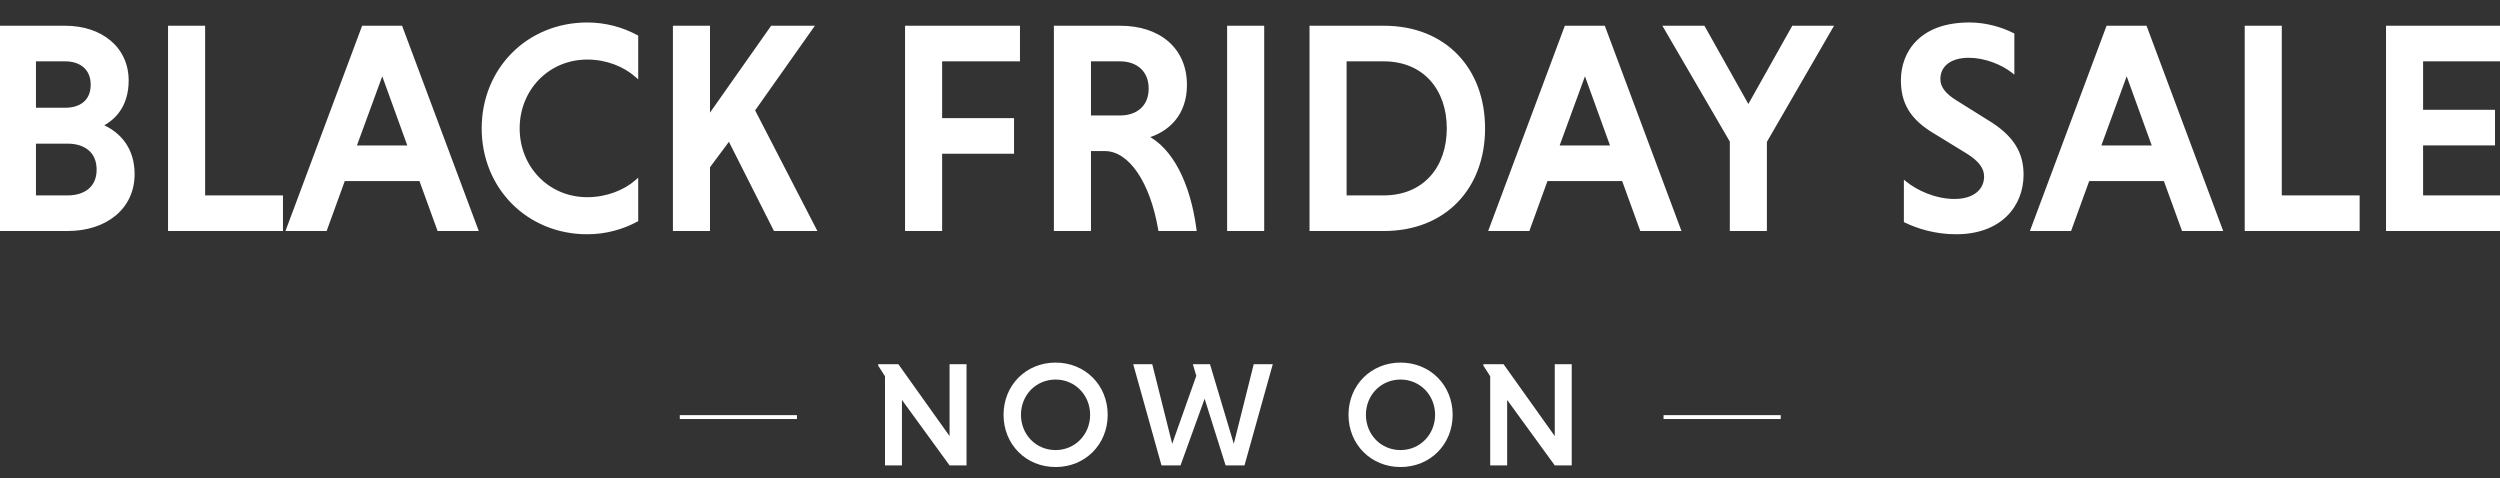
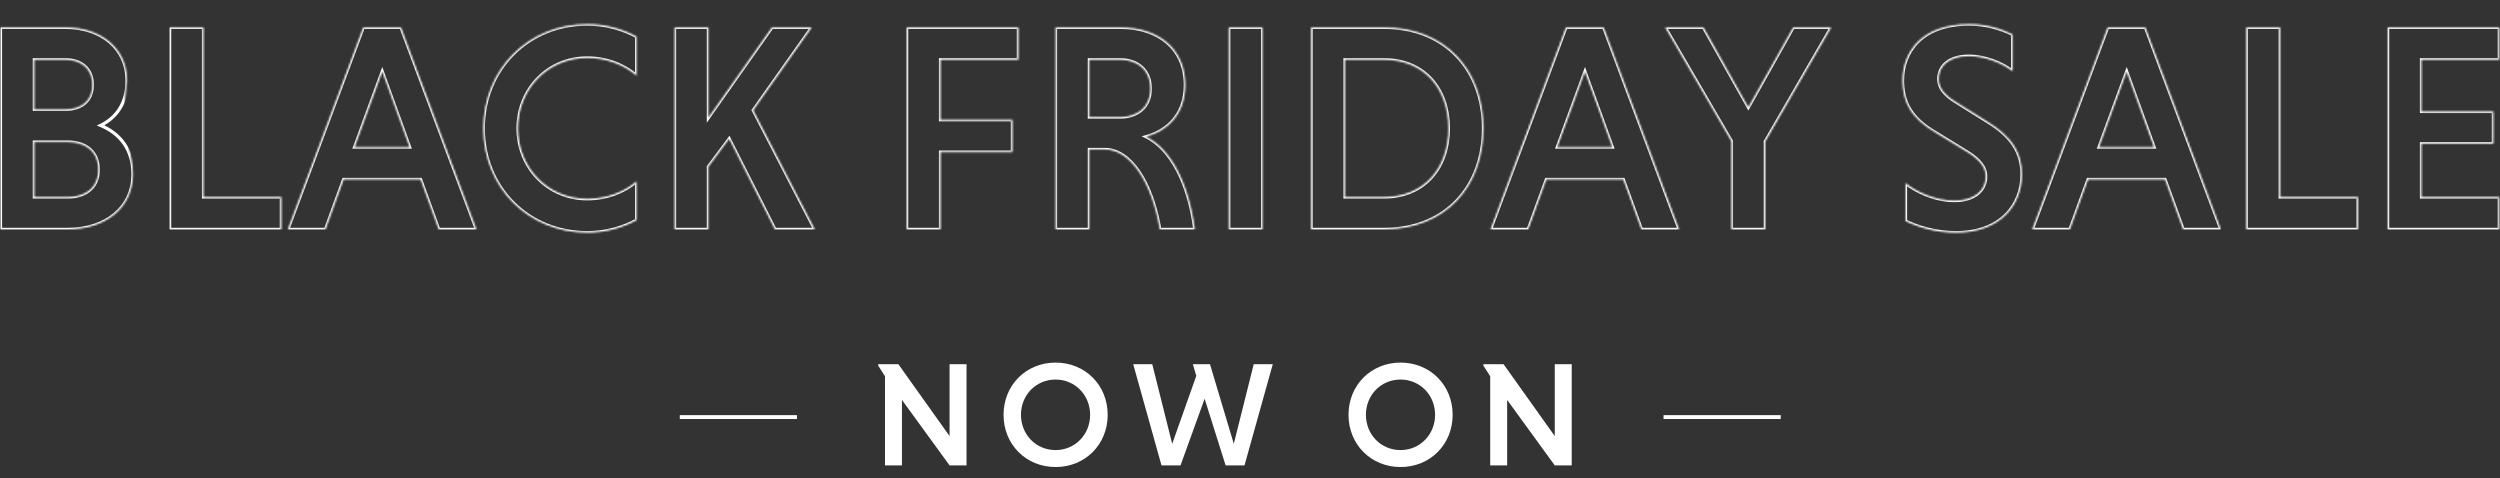
<svg xmlns="http://www.w3.org/2000/svg" width="1286" height="246" viewBox="0 0 1286 246" fill="none">
  <rect x="0" y="0" width="1286" height="246" fill="#333333" stroke="none" />
  <mask id="path-1-outside-1_4027_5871" maskUnits="userSpaceOnUse" x="-0.76" y="11" width="1288" height="110" fill="black">
-     <rect fill="white" x="-0.76" y="11" width="1288" height="110" />
-     <path d="M0.247 118V14.069H33.566C51.907 14.069 65.357 24.768 65.357 41.427C65.357 52.89 60.008 60.532 51.754 64.506C61.689 68.633 68.414 76.886 68.414 89.572C68.414 106.996 54.2 118 34.789 118H0.247ZM50.532 87.279C50.532 77.497 43.501 73.065 34.789 73.065H17.671V101.34H34.789C43.501 101.34 50.532 96.908 50.532 87.279ZM47.475 43.567C47.475 34.855 41.208 30.728 33.566 30.728H17.671V56.253H33.566C41.208 56.253 47.475 52.432 47.475 43.567ZM144.732 118H87.265V14.069H104.688V101.34H144.732V118ZM225.674 118L216.351 92.323H176.766L167.442 118H148.032L186.853 14.069H206.264L245.085 118H225.674ZM196.635 36.842L182.421 75.663H210.696L196.635 36.842ZM327.469 93.24V113.262C320.133 117.236 311.421 119.681 302.098 119.681C271.683 119.681 248.604 96.45 248.604 66.034C248.604 35.619 271.683 12.388 302.098 12.388C311.421 12.388 320.133 14.833 327.469 18.807V38.982C321.203 33.48 312.185 29.811 302.098 29.811C281.77 29.811 266.486 45.859 266.486 66.034C266.486 86.209 281.77 102.257 302.098 102.257C312.185 102.257 321.356 98.589 327.469 93.24ZM346.973 118V14.069H364.397V60.532L397.105 14.069H417.585L387.476 56.711L419.114 118H398.633L375.096 71.384L364.397 85.751V118H346.973ZM520.79 78.262H483.803V118H466.379V14.069H523.847V30.728H483.803V61.602H520.79V78.262ZM542.949 118V14.069H576.268C595.984 14.069 609.74 25.073 609.74 43.72C609.74 58.698 600.722 67.257 589.565 70.314C602.403 76.58 611.574 94.463 614.631 118H596.596C592.469 93.698 581.464 76.886 568.32 76.886H560.372V118H542.949ZM591.705 45.554C591.705 36.078 585.133 30.728 576.115 30.728H560.372V60.227H576.115C585.133 60.227 591.705 55.03 591.705 45.554ZM632.056 118V14.069H649.479V118H632.056ZM674.445 118V14.069H711.891C743.223 14.069 763.092 35.619 763.092 66.034C763.092 96.45 743.223 118 711.891 118H674.445ZM711.738 30.728H691.869V101.34H711.738C732.83 101.34 745.057 86.209 745.057 66.034C745.057 45.859 732.83 30.728 711.738 30.728ZM844.348 118L835.025 92.323H795.439L786.116 118H766.705L805.527 14.069H824.937L863.759 118H844.348ZM815.308 36.842L801.094 75.663H829.37L815.308 36.842ZM890.642 118V72.606L856.558 14.069H876.275L899.354 55.183L922.432 14.069H941.996L908.066 72.759V118H890.642ZM1035.36 17.737V36.689C1029.85 32.41 1021.14 28.894 1012.74 28.894C1002.8 28.894 997.299 33.785 997.299 40.663C997.299 45.095 1000.2 48.764 1005.86 52.279L1021.75 62.213C1035.05 70.161 1040.09 78.567 1040.09 89.877C1040.09 105.467 1029.09 119.681 1006.16 119.681C995.618 119.681 986.447 116.777 980.181 113.72V94.157C985.683 98.589 995.312 103.175 1005.4 103.175C1015.95 103.175 1021.45 97.672 1021.45 90.794C1021.45 86.209 1018.54 82.235 1011.82 78.109L995.618 68.174C982.779 60.685 978.653 52.279 978.653 41.274C978.653 27.366 987.823 12.388 1013.04 12.388C1021.45 12.388 1029.24 14.68 1035.36 17.737ZM1123.01 118L1113.69 92.323H1074.1L1064.78 118H1045.37L1084.19 14.069H1103.6L1142.42 118H1123.01ZM1093.97 36.842L1079.76 75.663H1108.03L1093.97 36.842ZM1212.97 118H1155.5V14.069H1172.93V101.34H1212.97V118ZM1285.66 118H1228.19V14.069H1285.66V30.728H1245.62V57.322H1282.6V73.982H1245.62V101.34H1285.66V118Z" />
+     <path d="M0.247 118V14.069H33.566C51.907 14.069 65.357 24.768 65.357 41.427C61.689 68.633 68.414 76.886 68.414 89.572C68.414 106.996 54.2 118 34.789 118H0.247ZM50.532 87.279C50.532 77.497 43.501 73.065 34.789 73.065H17.671V101.34H34.789C43.501 101.34 50.532 96.908 50.532 87.279ZM47.475 43.567C47.475 34.855 41.208 30.728 33.566 30.728H17.671V56.253H33.566C41.208 56.253 47.475 52.432 47.475 43.567ZM144.732 118H87.265V14.069H104.688V101.34H144.732V118ZM225.674 118L216.351 92.323H176.766L167.442 118H148.032L186.853 14.069H206.264L245.085 118H225.674ZM196.635 36.842L182.421 75.663H210.696L196.635 36.842ZM327.469 93.24V113.262C320.133 117.236 311.421 119.681 302.098 119.681C271.683 119.681 248.604 96.45 248.604 66.034C248.604 35.619 271.683 12.388 302.098 12.388C311.421 12.388 320.133 14.833 327.469 18.807V38.982C321.203 33.48 312.185 29.811 302.098 29.811C281.77 29.811 266.486 45.859 266.486 66.034C266.486 86.209 281.77 102.257 302.098 102.257C312.185 102.257 321.356 98.589 327.469 93.24ZM346.973 118V14.069H364.397V60.532L397.105 14.069H417.585L387.476 56.711L419.114 118H398.633L375.096 71.384L364.397 85.751V118H346.973ZM520.79 78.262H483.803V118H466.379V14.069H523.847V30.728H483.803V61.602H520.79V78.262ZM542.949 118V14.069H576.268C595.984 14.069 609.74 25.073 609.74 43.72C609.74 58.698 600.722 67.257 589.565 70.314C602.403 76.58 611.574 94.463 614.631 118H596.596C592.469 93.698 581.464 76.886 568.32 76.886H560.372V118H542.949ZM591.705 45.554C591.705 36.078 585.133 30.728 576.115 30.728H560.372V60.227H576.115C585.133 60.227 591.705 55.03 591.705 45.554ZM632.056 118V14.069H649.479V118H632.056ZM674.445 118V14.069H711.891C743.223 14.069 763.092 35.619 763.092 66.034C763.092 96.45 743.223 118 711.891 118H674.445ZM711.738 30.728H691.869V101.34H711.738C732.83 101.34 745.057 86.209 745.057 66.034C745.057 45.859 732.83 30.728 711.738 30.728ZM844.348 118L835.025 92.323H795.439L786.116 118H766.705L805.527 14.069H824.937L863.759 118H844.348ZM815.308 36.842L801.094 75.663H829.37L815.308 36.842ZM890.642 118V72.606L856.558 14.069H876.275L899.354 55.183L922.432 14.069H941.996L908.066 72.759V118H890.642ZM1035.36 17.737V36.689C1029.85 32.41 1021.14 28.894 1012.74 28.894C1002.8 28.894 997.299 33.785 997.299 40.663C997.299 45.095 1000.2 48.764 1005.86 52.279L1021.75 62.213C1035.05 70.161 1040.09 78.567 1040.09 89.877C1040.09 105.467 1029.09 119.681 1006.16 119.681C995.618 119.681 986.447 116.777 980.181 113.72V94.157C985.683 98.589 995.312 103.175 1005.4 103.175C1015.95 103.175 1021.45 97.672 1021.45 90.794C1021.45 86.209 1018.54 82.235 1011.82 78.109L995.618 68.174C982.779 60.685 978.653 52.279 978.653 41.274C978.653 27.366 987.823 12.388 1013.04 12.388C1021.45 12.388 1029.24 14.68 1035.36 17.737ZM1123.01 118L1113.69 92.323H1074.1L1064.78 118H1045.37L1084.19 14.069H1103.6L1142.42 118H1123.01ZM1093.97 36.842L1079.76 75.663H1108.03L1093.97 36.842ZM1212.97 118H1155.5V14.069H1172.93V101.34H1212.97V118ZM1285.66 118H1228.19V14.069H1285.66V30.728H1245.62V57.322H1282.6V73.982H1245.62V101.34H1285.66V118Z" />
  </mask>
-   <path d="M0.247 118V14.069H33.566C51.907 14.069 65.357 24.768 65.357 41.427C65.357 52.89 60.008 60.532 51.754 64.506C61.689 68.633 68.414 76.886 68.414 89.572C68.414 106.996 54.2 118 34.789 118H0.247ZM50.532 87.279C50.532 77.497 43.501 73.065 34.789 73.065H17.671V101.34H34.789C43.501 101.34 50.532 96.908 50.532 87.279ZM47.475 43.567C47.475 34.855 41.208 30.728 33.566 30.728H17.671V56.253H33.566C41.208 56.253 47.475 52.432 47.475 43.567ZM144.732 118H87.265V14.069H104.688V101.34H144.732V118ZM225.674 118L216.351 92.323H176.766L167.442 118H148.032L186.853 14.069H206.264L245.085 118H225.674ZM196.635 36.842L182.421 75.663H210.696L196.635 36.842ZM327.469 93.24V113.262C320.133 117.236 311.421 119.681 302.098 119.681C271.683 119.681 248.604 96.45 248.604 66.034C248.604 35.619 271.683 12.388 302.098 12.388C311.421 12.388 320.133 14.833 327.469 18.807V38.982C321.203 33.48 312.185 29.811 302.098 29.811C281.77 29.811 266.486 45.859 266.486 66.034C266.486 86.209 281.77 102.257 302.098 102.257C312.185 102.257 321.356 98.589 327.469 93.24ZM346.973 118V14.069H364.397V60.532L397.105 14.069H417.585L387.476 56.711L419.114 118H398.633L375.096 71.384L364.397 85.751V118H346.973ZM520.79 78.262H483.803V118H466.379V14.069H523.847V30.728H483.803V61.602H520.79V78.262ZM542.949 118V14.069H576.268C595.984 14.069 609.74 25.073 609.74 43.72C609.74 58.698 600.722 67.257 589.565 70.314C602.403 76.58 611.574 94.463 614.631 118H596.596C592.469 93.698 581.464 76.886 568.32 76.886H560.372V118H542.949ZM591.705 45.554C591.705 36.078 585.133 30.728 576.115 30.728H560.372V60.227H576.115C585.133 60.227 591.705 55.03 591.705 45.554ZM632.056 118V14.069H649.479V118H632.056ZM674.445 118V14.069H711.891C743.223 14.069 763.092 35.619 763.092 66.034C763.092 96.45 743.223 118 711.891 118H674.445ZM711.738 30.728H691.869V101.34H711.738C732.83 101.34 745.057 86.209 745.057 66.034C745.057 45.859 732.83 30.728 711.738 30.728ZM844.348 118L835.025 92.323H795.439L786.116 118H766.705L805.527 14.069H824.937L863.759 118H844.348ZM815.308 36.842L801.094 75.663H829.37L815.308 36.842ZM890.642 118V72.606L856.558 14.069H876.275L899.354 55.183L922.432 14.069H941.996L908.066 72.759V118H890.642ZM1035.36 17.737V36.689C1029.85 32.41 1021.14 28.894 1012.74 28.894C1002.8 28.894 997.299 33.785 997.299 40.663C997.299 45.095 1000.2 48.764 1005.86 52.279L1021.75 62.213C1035.05 70.161 1040.09 78.567 1040.09 89.877C1040.09 105.467 1029.09 119.681 1006.16 119.681C995.618 119.681 986.447 116.777 980.181 113.72V94.157C985.683 98.589 995.312 103.175 1005.4 103.175C1015.95 103.175 1021.45 97.672 1021.45 90.794C1021.45 86.209 1018.54 82.235 1011.82 78.109L995.618 68.174C982.779 60.685 978.653 52.279 978.653 41.274C978.653 27.366 987.823 12.388 1013.04 12.388C1021.45 12.388 1029.24 14.68 1035.36 17.737ZM1123.01 118L1113.69 92.323H1074.1L1064.78 118H1045.37L1084.19 14.069H1103.6L1142.42 118H1123.01ZM1093.97 36.842L1079.76 75.663H1108.03L1093.97 36.842ZM1212.97 118H1155.5V14.069H1172.93V101.34H1212.97V118ZM1285.66 118H1228.19V14.069H1285.66V30.728H1245.62V57.322H1282.6V73.982H1245.62V101.34H1285.66V118Z" fill="white" />
  <path d="M0.247 118H-0.578V118.826H0.247V118ZM0.247 14.069V13.243H-0.578V14.069H0.247ZM51.754 64.506L51.396 63.762L49.736 64.561L51.438 65.268L51.754 64.506ZM17.671 73.065V72.24H16.846V73.065H17.671ZM17.671 101.34H16.846V102.166H17.671V101.34ZM17.671 30.728V29.903H16.846V30.728H17.671ZM17.671 56.253H16.846V57.078H17.671V56.253ZM1.073 118V14.069H-0.578V118H1.073ZM0.247 14.894H33.566V13.243H0.247V14.894ZM33.566 14.894C42.581 14.894 50.329 17.523 55.808 22.132C61.275 26.731 64.532 33.338 64.532 41.427H66.183C66.183 32.857 62.715 25.785 56.871 20.869C51.04 15.964 42.892 13.243 33.566 13.243V14.894ZM64.532 41.427C64.532 52.584 59.354 59.931 51.396 63.762L52.112 65.25C60.661 61.134 66.183 53.197 66.183 41.427H64.532ZM51.438 65.268C61.093 69.279 67.588 77.25 67.588 89.572H69.239C69.239 76.522 62.285 67.986 52.071 63.744L51.438 65.268ZM67.588 89.572C67.588 98.039 64.144 104.912 58.355 109.683C52.553 114.466 44.345 117.174 34.789 117.174V118.826C44.644 118.826 53.249 116.032 59.406 110.957C65.577 105.87 69.239 98.528 69.239 89.572H67.588ZM34.789 117.174H0.247V118.826H34.789V117.174ZM51.357 87.279C51.357 82.171 49.511 78.371 46.45 75.865C43.414 73.379 39.273 72.24 34.789 72.24V73.891C39.017 73.891 42.747 74.967 45.404 77.143C48.037 79.298 49.706 82.605 49.706 87.279H51.357ZM34.789 72.24H17.671V73.891H34.789V72.24ZM16.846 73.065V101.34H18.497V73.065H16.846ZM17.671 102.166H34.789V100.515H17.671V102.166ZM34.789 102.166C39.273 102.166 43.413 101.026 46.448 98.561C49.508 96.076 51.357 92.315 51.357 87.279H49.706C49.706 91.872 48.04 95.141 45.407 97.28C42.749 99.438 39.017 100.515 34.789 100.515V102.166ZM48.3 43.567C48.3 38.995 46.647 35.544 43.918 33.249C41.209 30.971 37.526 29.903 33.566 29.903V31.554C37.249 31.554 40.52 32.549 42.855 34.513C45.17 36.459 46.649 39.427 46.649 43.567H48.3ZM33.566 29.903H17.671V31.554H33.566V29.903ZM16.846 30.728V56.253H18.497V30.728H16.846ZM17.671 57.078H33.566V55.427H17.671V57.078ZM33.566 57.078C37.512 57.078 41.196 56.093 43.909 53.873C46.648 51.632 48.3 48.212 48.3 43.567H46.649C46.649 47.786 45.169 50.709 42.864 52.595C40.533 54.502 37.263 55.427 33.566 55.427V57.078ZM144.732 118V118.826H145.558V118H144.732ZM87.265 118H86.439V118.826H87.265V118ZM87.265 14.069V13.243H86.439V14.069H87.265ZM104.688 14.069H105.514V13.243H104.688V14.069ZM104.688 101.34H103.863V102.166H104.688V101.34ZM144.732 101.34H145.558V100.515H144.732V101.34ZM144.732 117.174H87.265V118.826H144.732V117.174ZM88.09 118V14.069H86.439V118H88.09ZM87.265 14.894H104.688V13.243H87.265V14.894ZM103.863 14.069V101.34H105.514V14.069H103.863ZM104.688 102.166H144.732V100.515H104.688V102.166ZM143.907 101.34V118H145.558V101.34H143.907ZM225.674 118L224.898 118.282L225.096 118.826H225.674V118ZM216.351 92.323L217.127 92.041L216.93 91.497H216.351V92.323ZM176.766 92.323V91.497H176.187L175.99 92.041L176.766 92.323ZM167.442 118V118.826H168.021L168.218 118.282L167.442 118ZM148.032 118L147.258 117.711L146.842 118.826H148.032V118ZM186.853 14.069V13.243H186.28L186.08 13.78L186.853 14.069ZM206.264 14.069L207.037 13.78L206.837 13.243H206.264V14.069ZM245.085 118V118.826H246.275L245.858 117.711L245.085 118ZM196.635 36.842L197.411 36.561L196.639 34.429L195.86 36.558L196.635 36.842ZM182.421 75.663L181.645 75.379L181.239 76.489H182.421V75.663ZM210.696 75.663V76.489H211.873L211.472 75.382L210.696 75.663ZM226.45 117.718L217.127 92.041L215.575 92.605L224.898 118.282L226.45 117.718ZM216.351 91.497H176.766V93.148H216.351V91.497ZM175.99 92.041L166.666 117.718L168.218 118.282L177.541 92.605L175.99 92.041ZM167.442 117.174H148.032V118.826H167.442V117.174ZM148.805 118.289L187.626 14.358L186.08 13.78L147.258 117.711L148.805 118.289ZM186.853 14.894H206.264V13.243H186.853V14.894ZM205.49 14.358L244.312 118.289L245.858 117.711L207.037 13.78L205.49 14.358ZM245.085 117.174H225.674V118.826H245.085V117.174ZM195.86 36.558L181.645 75.379L183.196 75.947L197.41 37.126L195.86 36.558ZM182.421 76.489H210.696V74.838H182.421V76.489ZM211.472 75.382L197.411 36.561L195.859 37.123L209.92 75.945L211.472 75.382ZM327.469 93.24H328.295V91.421L326.926 92.619L327.469 93.24ZM327.469 113.262L327.863 113.988L328.295 113.754V113.262H327.469ZM327.469 18.807H328.295V18.315L327.863 18.081L327.469 18.807ZM327.469 38.982L326.925 39.602L328.295 40.805V38.982H327.469ZM326.644 93.24V113.262H328.295V93.24H326.644ZM327.076 112.536C319.854 116.448 311.277 118.856 302.098 118.856V120.507C311.565 120.507 320.412 118.024 327.863 113.988L327.076 112.536ZM302.098 118.856C272.142 118.856 249.429 95.997 249.429 66.034H247.778C247.778 96.902 271.224 120.507 302.098 120.507V118.856ZM249.429 66.034C249.429 36.072 272.142 13.213 302.098 13.213V11.562C271.224 11.562 247.778 35.166 247.778 66.034H249.429ZM302.098 13.213C311.277 13.213 319.854 15.621 327.076 19.533L327.863 18.081C320.412 14.045 311.565 11.562 302.098 11.562V13.213ZM326.644 18.807V38.982H328.295V18.807H326.644ZM328.014 38.361C321.594 32.725 312.382 28.986 302.098 28.986V30.637C311.988 30.637 320.811 34.234 326.925 39.602L328.014 38.361ZM302.098 28.986C281.294 28.986 265.661 45.425 265.661 66.034H267.312C267.312 46.294 282.247 30.637 302.098 30.637V28.986ZM265.661 66.034C265.661 86.644 281.294 103.083 302.098 103.083V101.432C282.247 101.432 267.312 85.774 267.312 66.034H265.661ZM302.098 103.083C312.376 103.083 321.742 99.348 328.013 93.861L326.926 92.619C320.969 97.831 311.994 101.432 302.098 101.432V103.083ZM346.973 118H346.148V118.826H346.973V118ZM346.973 14.069V13.243H346.148V14.069H346.973ZM364.397 14.069H365.222V13.243H364.397V14.069ZM364.397 60.532H363.571V63.139L365.072 61.007L364.397 60.532ZM397.105 14.069V13.243H396.676L396.43 13.594L397.105 14.069ZM417.585 14.069L418.26 14.545L419.179 13.243H417.585V14.069ZM387.476 56.711L386.801 56.235L386.512 56.644L386.742 57.09L387.476 56.711ZM419.114 118V118.826H420.469L419.847 117.621L419.114 118ZM398.633 118L397.896 118.372L398.125 118.826H398.633V118ZM375.096 71.384L375.833 71.012L375.231 69.82L374.434 70.891L375.096 71.384ZM364.397 85.751L363.735 85.258L363.571 85.477V85.751H364.397ZM364.397 118V118.826H365.222V118H364.397ZM347.799 118V14.069H346.148V118H347.799ZM346.973 14.894H364.397V13.243H346.973V14.894ZM363.571 14.069V60.532H365.222V14.069H363.571ZM365.072 61.007L397.78 14.544L396.43 13.594L363.722 60.057L365.072 61.007ZM397.105 14.894H417.585V13.243H397.105V14.894ZM416.911 13.593L386.801 56.235L388.15 57.187L418.26 14.545L416.911 13.593ZM386.742 57.09L418.38 118.379L419.847 117.621L388.209 56.333L386.742 57.09ZM419.114 117.174H398.633V118.826H419.114V117.174ZM399.37 117.628L375.833 71.012L374.359 71.756L397.896 118.372L399.37 117.628ZM374.434 70.891L363.735 85.258L365.059 86.244L375.758 71.877L374.434 70.891ZM363.571 85.751V118H365.222V85.751H363.571ZM364.397 117.174H346.973V118.826H364.397V117.174ZM520.79 78.262V79.087H521.616V78.262H520.79ZM483.803 78.262V77.436H482.978V78.262H483.803ZM483.803 118V118.826H484.629V118H483.803ZM466.379 118H465.554V118.826H466.379V118ZM466.379 14.069V13.243H465.554V14.069H466.379ZM523.847 14.069H524.673V13.243H523.847V14.069ZM523.847 30.728V31.554H524.673V30.728H523.847ZM483.803 30.728V29.903H482.978V30.728H483.803ZM483.803 61.602H482.978V62.428H483.803V61.602ZM520.79 61.602H521.616V60.776H520.79V61.602ZM520.79 77.436H483.803V79.087H520.79V77.436ZM482.978 78.262V118H484.629V78.262H482.978ZM483.803 117.174H466.379V118.826H483.803V117.174ZM467.205 118V14.069H465.554V118H467.205ZM466.379 14.894H523.847V13.243H466.379V14.894ZM523.022 14.069V30.728H524.673V14.069H523.022ZM523.847 29.903H483.803V31.554H523.847V29.903ZM482.978 30.728V61.602H484.629V30.728H482.978ZM483.803 62.428H520.79V60.776H483.803V62.428ZM519.965 61.602V78.262H521.616V61.602H519.965ZM542.949 118H542.123V118.826H542.949V118ZM542.949 14.069V13.243H542.123V14.069H542.949ZM589.565 70.314L589.347 69.518L587.236 70.096L589.203 71.056L589.565 70.314ZM614.631 118V118.826H615.57L615.449 117.894L614.631 118ZM596.596 118L595.782 118.138L595.898 118.826H596.596V118ZM560.372 76.886V76.061H559.547V76.886H560.372ZM560.372 118V118.826H561.198V118H560.372ZM560.372 30.728V29.903H559.547V30.728H560.372ZM560.372 60.227H559.547V61.052H560.372V60.227ZM543.774 118V14.069H542.123V118H543.774ZM542.949 14.894H576.268V13.243H542.949V14.894ZM576.268 14.894C585.979 14.894 594.139 17.604 599.859 22.527C605.564 27.439 608.914 34.615 608.914 43.72H610.565C610.565 34.178 607.038 26.529 600.936 21.276C594.849 16.036 586.273 13.243 576.268 13.243V14.894ZM608.914 43.72C608.914 51.033 606.717 56.727 603.201 60.96C599.679 65.201 594.793 68.026 589.347 69.518L589.783 71.11C595.494 69.546 600.695 66.562 604.471 62.015C608.254 57.46 610.565 51.384 610.565 43.72H608.914ZM589.203 71.056C595.414 74.088 600.807 79.966 605.034 88.062C609.259 96.154 612.293 106.41 613.812 118.106L615.449 117.894C613.911 106.052 610.832 95.599 606.498 87.298C602.166 79.003 596.554 72.807 589.927 69.572L589.203 71.056ZM614.631 117.174H596.596V118.826H614.631V117.174ZM597.409 117.862C595.333 105.634 591.518 95.234 586.523 87.867C581.535 80.511 575.277 76.061 568.32 76.061V77.712C574.507 77.712 580.324 81.668 585.156 88.793C589.981 95.908 593.731 106.064 595.782 118.138L597.409 117.862ZM568.32 76.061H560.372V77.712H568.32V76.061ZM559.547 76.886V118H561.198V76.886H559.547ZM560.372 117.174H542.949V118.826H560.372V117.174ZM592.53 45.554C592.53 40.614 590.811 36.675 587.847 33.977C584.894 31.289 580.783 29.903 576.115 29.903V31.554C580.464 31.554 584.148 32.843 586.736 35.198C589.313 37.544 590.879 41.018 590.879 45.554H592.53ZM576.115 29.903H560.372V31.554H576.115V29.903ZM559.547 30.728V60.227H561.198V30.728H559.547ZM560.372 61.052H576.115V59.401H560.372V61.052ZM576.115 61.052C580.777 61.052 584.887 59.708 587.842 57.058C590.81 54.398 592.53 50.495 592.53 45.554H590.879C590.879 50.089 589.314 53.522 586.74 55.829C584.155 58.147 580.47 59.401 576.115 59.401V61.052ZM632.056 118H631.23V118.826H632.056V118ZM632.056 14.069V13.243H631.23V14.069H632.056ZM649.479 14.069H650.305V13.243H649.479V14.069ZM649.479 118V118.826H650.305V118H649.479ZM632.881 118V14.069H631.23V118H632.881ZM632.056 14.894H649.479V13.243H632.056V14.894ZM648.654 14.069V118H650.305V14.069H648.654ZM649.479 117.174H632.056V118.826H649.479V117.174ZM674.445 118H673.619V118.826H674.445V118ZM674.445 14.069V13.243H673.619V14.069H674.445ZM691.869 30.728V29.903H691.043V30.728H691.869ZM691.869 101.34H691.043V102.166H691.869V101.34ZM675.27 118V14.069H673.619V118H675.27ZM674.445 14.894H711.891V13.243H674.445V14.894ZM711.891 14.894C727.36 14.894 739.937 20.21 748.647 29.22C757.361 38.233 762.266 51.008 762.266 66.034H763.918C763.918 50.645 758.888 37.438 749.834 28.072C740.777 18.703 727.753 13.243 711.891 13.243V14.894ZM762.266 66.034C762.266 81.061 757.361 93.836 748.647 102.849C739.937 111.859 727.36 117.174 711.891 117.174V118.826C727.753 118.826 740.777 113.366 749.834 103.997C758.888 94.631 763.918 81.423 763.918 66.034H762.266ZM711.891 117.174H674.445V118.826H711.891V117.174ZM711.738 29.903H691.869V31.554H711.738V29.903ZM691.043 30.728V101.34H692.694V30.728H691.043ZM691.869 102.166H711.738V100.515H691.869V102.166ZM711.738 102.166C722.494 102.166 731.055 98.301 736.919 91.806C742.775 85.322 745.882 76.285 745.882 66.034H744.231C744.231 75.959 741.225 84.575 735.694 90.7C730.172 96.814 722.074 100.515 711.738 100.515V102.166ZM745.882 66.034C745.882 55.784 742.775 46.747 736.919 40.263C731.055 33.768 722.494 29.903 711.738 29.903V31.554C722.074 31.554 730.172 35.255 735.694 41.369C741.225 47.494 744.231 56.11 744.231 66.034H745.882ZM844.348 118L843.572 118.282L843.769 118.826H844.348V118ZM835.025 92.323L835.801 92.041L835.603 91.497H835.025V92.323ZM795.439 92.323V91.497H794.861L794.663 92.041L795.439 92.323ZM786.116 118V118.826H786.694L786.892 118.282L786.116 118ZM766.705 118L765.932 117.711L765.516 118.826H766.705V118ZM805.527 14.069V13.243H804.954L804.753 13.78L805.527 14.069ZM824.937 14.069L825.711 13.78L825.51 13.243H824.937V14.069ZM863.759 118V118.826H864.948L864.532 117.711L863.759 118ZM815.308 36.842L816.085 36.561L815.313 34.429L814.533 36.558L815.308 36.842ZM801.094 75.663L800.319 75.379L799.913 76.489H801.094V75.663ZM829.37 75.663V76.489H830.547L830.146 75.382L829.37 75.663ZM845.124 117.718L835.801 92.041L834.249 92.605L843.572 118.282L845.124 117.718ZM835.025 91.497H795.439V93.148H835.025V91.497ZM794.663 92.041L785.34 117.718L786.892 118.282L796.215 92.605L794.663 92.041ZM786.116 117.174H766.705V118.826H786.116V117.174ZM767.479 118.289L806.3 14.358L804.753 13.78L765.932 117.711L767.479 118.289ZM805.527 14.894H824.937V13.243H805.527V14.894ZM824.164 14.358L862.985 118.289L864.532 117.711L825.711 13.78L824.164 14.358ZM863.759 117.174H844.348V118.826H863.759V117.174ZM814.533 36.558L800.319 75.379L801.869 75.947L816.084 37.126L814.533 36.558ZM801.094 76.489H829.37V74.838H801.094V76.489ZM830.146 75.382L816.085 36.561L814.532 37.123L828.593 75.945L830.146 75.382ZM890.642 118H889.816V118.826H890.642V118ZM890.642 72.606H891.467V72.384L891.355 72.191L890.642 72.606ZM856.558 14.069V13.243H855.123L855.845 14.484L856.558 14.069ZM876.275 14.069L876.995 13.665L876.758 13.243H876.275V14.069ZM899.354 55.183L898.634 55.587L899.354 56.869L900.073 55.587L899.354 55.183ZM922.432 14.069V13.243H921.949L921.713 13.665L922.432 14.069ZM941.996 14.069L942.711 14.482L943.427 13.243H941.996V14.069ZM908.066 72.759L907.351 72.346L907.24 72.538V72.759H908.066ZM908.066 118V118.826H908.891V118H908.066ZM891.467 118V72.606H889.816V118H891.467ZM891.355 72.191L857.272 13.653L855.845 14.484L889.928 73.022L891.355 72.191ZM856.558 14.894H876.275V13.243H856.558V14.894ZM875.555 14.473L898.634 55.587L900.073 54.779L876.995 13.665L875.555 14.473ZM900.073 55.587L923.152 14.473L921.713 13.665L898.634 54.779L900.073 55.587ZM922.432 14.894H941.996V13.243H922.432V14.894ZM941.281 13.656L907.351 72.346L908.78 73.172L942.711 14.482L941.281 13.656ZM907.24 72.759V118H908.891V72.759H907.24ZM908.066 117.174H890.642V118.826H908.066V117.174ZM1035.36 17.737H1036.18V17.227L1035.73 16.999L1035.36 17.737ZM1035.36 36.689L1034.85 37.341L1036.18 38.377V36.689H1035.36ZM1005.86 52.279L1006.3 51.579L1006.29 51.578L1005.86 52.279ZM1021.75 62.213L1021.32 62.913L1021.32 62.918L1021.33 62.922L1021.75 62.213ZM980.181 113.72H979.355V114.236L979.819 114.462L980.181 113.72ZM980.181 94.157L980.699 93.514L979.355 92.432V94.157H980.181ZM1011.82 78.109L1012.25 77.405L1012.25 77.405L1011.82 78.109ZM995.618 68.174L996.049 67.47L996.042 67.466L996.034 67.461L995.618 68.174ZM1034.53 17.737V36.689H1036.18V17.737H1034.53ZM1035.86 36.038C1030.23 31.657 1021.34 28.069 1012.74 28.069V29.72C1020.94 29.72 1029.48 33.162 1034.85 37.341L1035.86 36.038ZM1012.74 28.069C1007.64 28.069 1003.58 29.322 1000.78 31.553C997.955 33.8 996.474 36.984 996.474 40.663H998.125C998.125 37.464 999.394 34.764 1001.81 32.845C1004.24 30.912 1007.89 29.72 1012.74 29.72V28.069ZM996.474 40.663C996.474 45.531 999.688 49.415 1005.42 52.98L1006.29 51.578C1000.72 48.112 998.125 44.66 998.125 40.663H996.474ZM1005.42 52.979L1021.32 62.913L1022.19 61.513L1006.3 51.579L1005.42 52.979ZM1021.33 62.922C1027.91 66.857 1032.39 70.866 1035.22 75.234C1038.04 79.588 1039.27 84.356 1039.27 89.877H1040.92C1040.92 84.089 1039.63 78.998 1036.6 74.335C1033.59 69.686 1028.89 65.518 1022.18 61.505L1021.33 62.922ZM1039.27 89.877C1039.27 97.478 1036.59 104.707 1031.15 110.036C1025.71 115.361 1017.45 118.856 1006.16 118.856V120.507C1017.8 120.507 1026.51 116.895 1032.3 111.215C1038.1 105.54 1040.92 97.867 1040.92 89.877H1039.27ZM1006.16 118.856C995.765 118.856 986.718 115.991 980.543 112.979L979.819 114.462C986.177 117.564 995.471 120.507 1006.16 120.507V118.856ZM981.006 113.72V94.157H979.355V113.72H981.006ZM979.663 94.8C985.281 99.325 995.087 104 1005.4 104V102.349C995.537 102.349 986.086 97.854 980.699 93.514L979.663 94.8ZM1005.4 104C1010.81 104 1015.03 102.588 1017.91 100.199C1020.8 97.8 1022.27 94.468 1022.27 90.794H1020.62C1020.62 93.999 1019.35 96.857 1016.85 98.928C1014.34 101.01 1010.53 102.349 1005.4 102.349V104ZM1022.27 90.794C1022.27 85.773 1019.06 81.583 1012.25 77.405L1011.39 78.812C1018.03 82.888 1020.62 86.645 1020.62 90.794H1022.27ZM1012.25 77.405L996.049 67.47L995.186 68.878L1011.39 78.812L1012.25 77.405ZM996.034 67.461C989.696 63.764 985.574 59.879 983.029 55.619C980.488 51.365 979.478 46.669 979.478 41.274H977.827C977.827 46.884 978.88 51.893 981.612 56.466C984.34 61.033 988.701 65.095 995.202 68.887L996.034 67.461ZM979.478 41.274C979.478 34.496 981.712 27.498 986.976 22.197C992.232 16.904 1000.6 13.213 1013.04 13.213V11.562C1000.26 11.562 991.438 15.361 985.804 21.034C980.179 26.699 977.827 34.144 977.827 41.274H979.478ZM1013.04 13.213C1021.3 13.213 1028.97 15.467 1034.99 18.475L1035.73 16.999C1029.51 13.893 1021.59 11.562 1013.04 11.562V13.213ZM1123.01 118L1122.24 118.282L1122.43 118.826H1123.01V118ZM1113.69 92.323L1114.47 92.041L1114.27 91.497H1113.69V92.323ZM1074.1 92.323V91.497H1073.53L1073.33 92.041L1074.1 92.323ZM1064.78 118V118.826H1065.36L1065.56 118.282L1064.78 118ZM1045.37 118L1044.6 117.711L1044.18 118.826H1045.37V118ZM1084.19 14.069V13.243H1083.62L1083.42 13.78L1084.19 14.069ZM1103.6 14.069L1104.38 13.78L1104.17 13.243H1103.6V14.069ZM1142.42 118V118.826H1143.61L1143.2 117.711L1142.42 118ZM1093.97 36.842L1094.75 36.561L1093.98 34.429L1093.2 36.558L1093.97 36.842ZM1079.76 75.663L1078.98 75.379L1078.58 76.489H1079.76V75.663ZM1108.03 75.663V76.489H1109.21L1108.81 75.382L1108.03 75.663ZM1123.79 117.718L1114.47 92.041L1112.91 92.605L1122.24 118.282L1123.79 117.718ZM1113.69 91.497H1074.1V93.148H1113.69V91.497ZM1073.33 92.041L1064 117.718L1065.56 118.282L1074.88 92.605L1073.33 92.041ZM1064.78 117.174H1045.37V118.826H1064.78V117.174ZM1046.14 118.289L1084.96 14.358L1083.42 13.78L1044.6 117.711L1046.14 118.289ZM1084.19 14.894H1103.6V13.243H1084.19V14.894ZM1102.83 14.358L1141.65 118.289L1143.2 117.711L1104.38 13.78L1102.83 14.358ZM1142.42 117.174H1123.01V118.826H1142.42V117.174ZM1093.2 36.558L1078.98 75.379L1080.53 75.947L1094.75 37.126L1093.2 36.558ZM1079.76 76.489H1108.03V74.838H1079.76V76.489ZM1108.81 75.382L1094.75 36.561L1093.2 37.123L1107.26 75.945L1108.81 75.382ZM1212.97 118V118.826H1213.8V118H1212.97ZM1155.5 118H1154.68V118.826H1155.5V118ZM1155.5 14.069V13.243H1154.68V14.069H1155.5ZM1172.93 14.069H1173.75V13.243H1172.93V14.069ZM1172.93 101.34H1172.1V102.166H1172.93V101.34ZM1212.97 101.34H1213.8V100.515H1212.97V101.34ZM1212.97 117.174H1155.5V118.826H1212.97V117.174ZM1156.33 118V14.069H1154.68V118H1156.33ZM1155.5 14.894H1172.93V13.243H1155.5V14.894ZM1172.1 14.069V101.34H1173.75V14.069H1172.1ZM1172.93 102.166H1212.97V100.515H1172.93V102.166ZM1212.15 101.34V118H1213.8V101.34H1212.15ZM1285.66 118V118.826H1286.48V118H1285.66ZM1228.19 118H1227.37V118.826H1228.19V118ZM1228.19 14.069V13.243H1227.37V14.069H1228.19ZM1285.66 14.069H1286.48V13.243H1285.66V14.069ZM1285.66 30.728V31.554H1286.48V30.728H1285.66ZM1245.62 30.728V29.903H1244.79V30.728H1245.62ZM1245.62 57.322H1244.79V58.148H1245.62V57.322ZM1282.6 57.322H1283.43V56.497H1282.6V57.322ZM1282.6 73.982V74.808H1283.43V73.982H1282.6ZM1245.62 73.982V73.157H1244.79V73.982H1245.62ZM1245.62 101.34H1244.79V102.166H1245.62V101.34ZM1285.66 101.34H1286.48V100.515H1285.66V101.34ZM1285.66 117.174H1228.19V118.826H1285.66V117.174ZM1229.02 118V14.069H1227.37V118H1229.02ZM1228.19 14.894H1285.66V13.243H1228.19V14.894ZM1284.83 14.069V30.728H1286.48V14.069H1284.83ZM1285.66 29.903H1245.62V31.554H1285.66V29.903ZM1244.79 30.728V57.322H1246.44V30.728H1244.79ZM1245.62 58.148H1282.6V56.497H1245.62V58.148ZM1281.78 57.322V73.982H1283.43V57.322H1281.78ZM1282.6 73.157H1245.62V74.808H1282.6V73.157ZM1244.79 73.982V101.34H1246.44V73.982H1244.79ZM1245.62 102.166H1285.66V100.515H1245.62V102.166ZM1284.83 101.34V118H1286.48V101.34H1284.83Z" fill="white" mask="url(#path-1-outside-1_4027_5871)" />
  <path d="M488.456 239.398L463.967 205.726V239.398H455.243V193.558L451.723 188.048V187.359H462.131L488.456 224.322V187.359H497.181V239.398H488.456ZM516.226 213.378C516.226 198.149 527.782 186.517 543.011 186.517C558.24 186.517 569.796 198.149 569.796 213.378C569.796 228.608 558.24 240.24 543.011 240.24C527.782 240.24 516.226 228.608 516.226 213.378ZM525.18 213.378C525.18 223.48 532.833 231.516 543.011 231.516C553.036 231.516 560.765 223.48 560.765 213.378C560.765 203.277 553.036 195.241 543.011 195.241C532.833 195.241 525.18 203.277 525.18 213.378ZM597.468 239.398L582.928 187.359H592.724L602.978 228.301L615.376 193.328L613.616 187.359H622.417L634.661 228.301L644.916 187.359H654.712L640.171 239.398H630.452L619.662 205.113L607.264 239.398H597.468ZM693.673 213.378C693.673 198.149 705.229 186.517 720.458 186.517C735.687 186.517 747.243 198.149 747.243 213.378C747.243 228.608 735.687 240.24 720.458 240.24C705.229 240.24 693.673 228.608 693.673 213.378ZM702.627 213.378C702.627 223.48 710.279 231.516 720.458 231.516C730.483 231.516 738.212 223.48 738.212 213.378C738.212 203.277 730.483 195.241 720.458 195.241C710.279 195.241 702.627 203.277 702.627 213.378ZM799.771 239.398L775.282 205.726V239.398H766.558V193.558L763.037 188.048V187.359H773.445L799.771 224.322V187.359H808.495V239.398H799.771Z" fill="white" />
  <path d="M409.954 214.55H349.682" stroke="white" stroke-width="2.001" />
  <path d="M916.005 214.55H855.733" stroke="white" stroke-width="2.001" />
</svg>